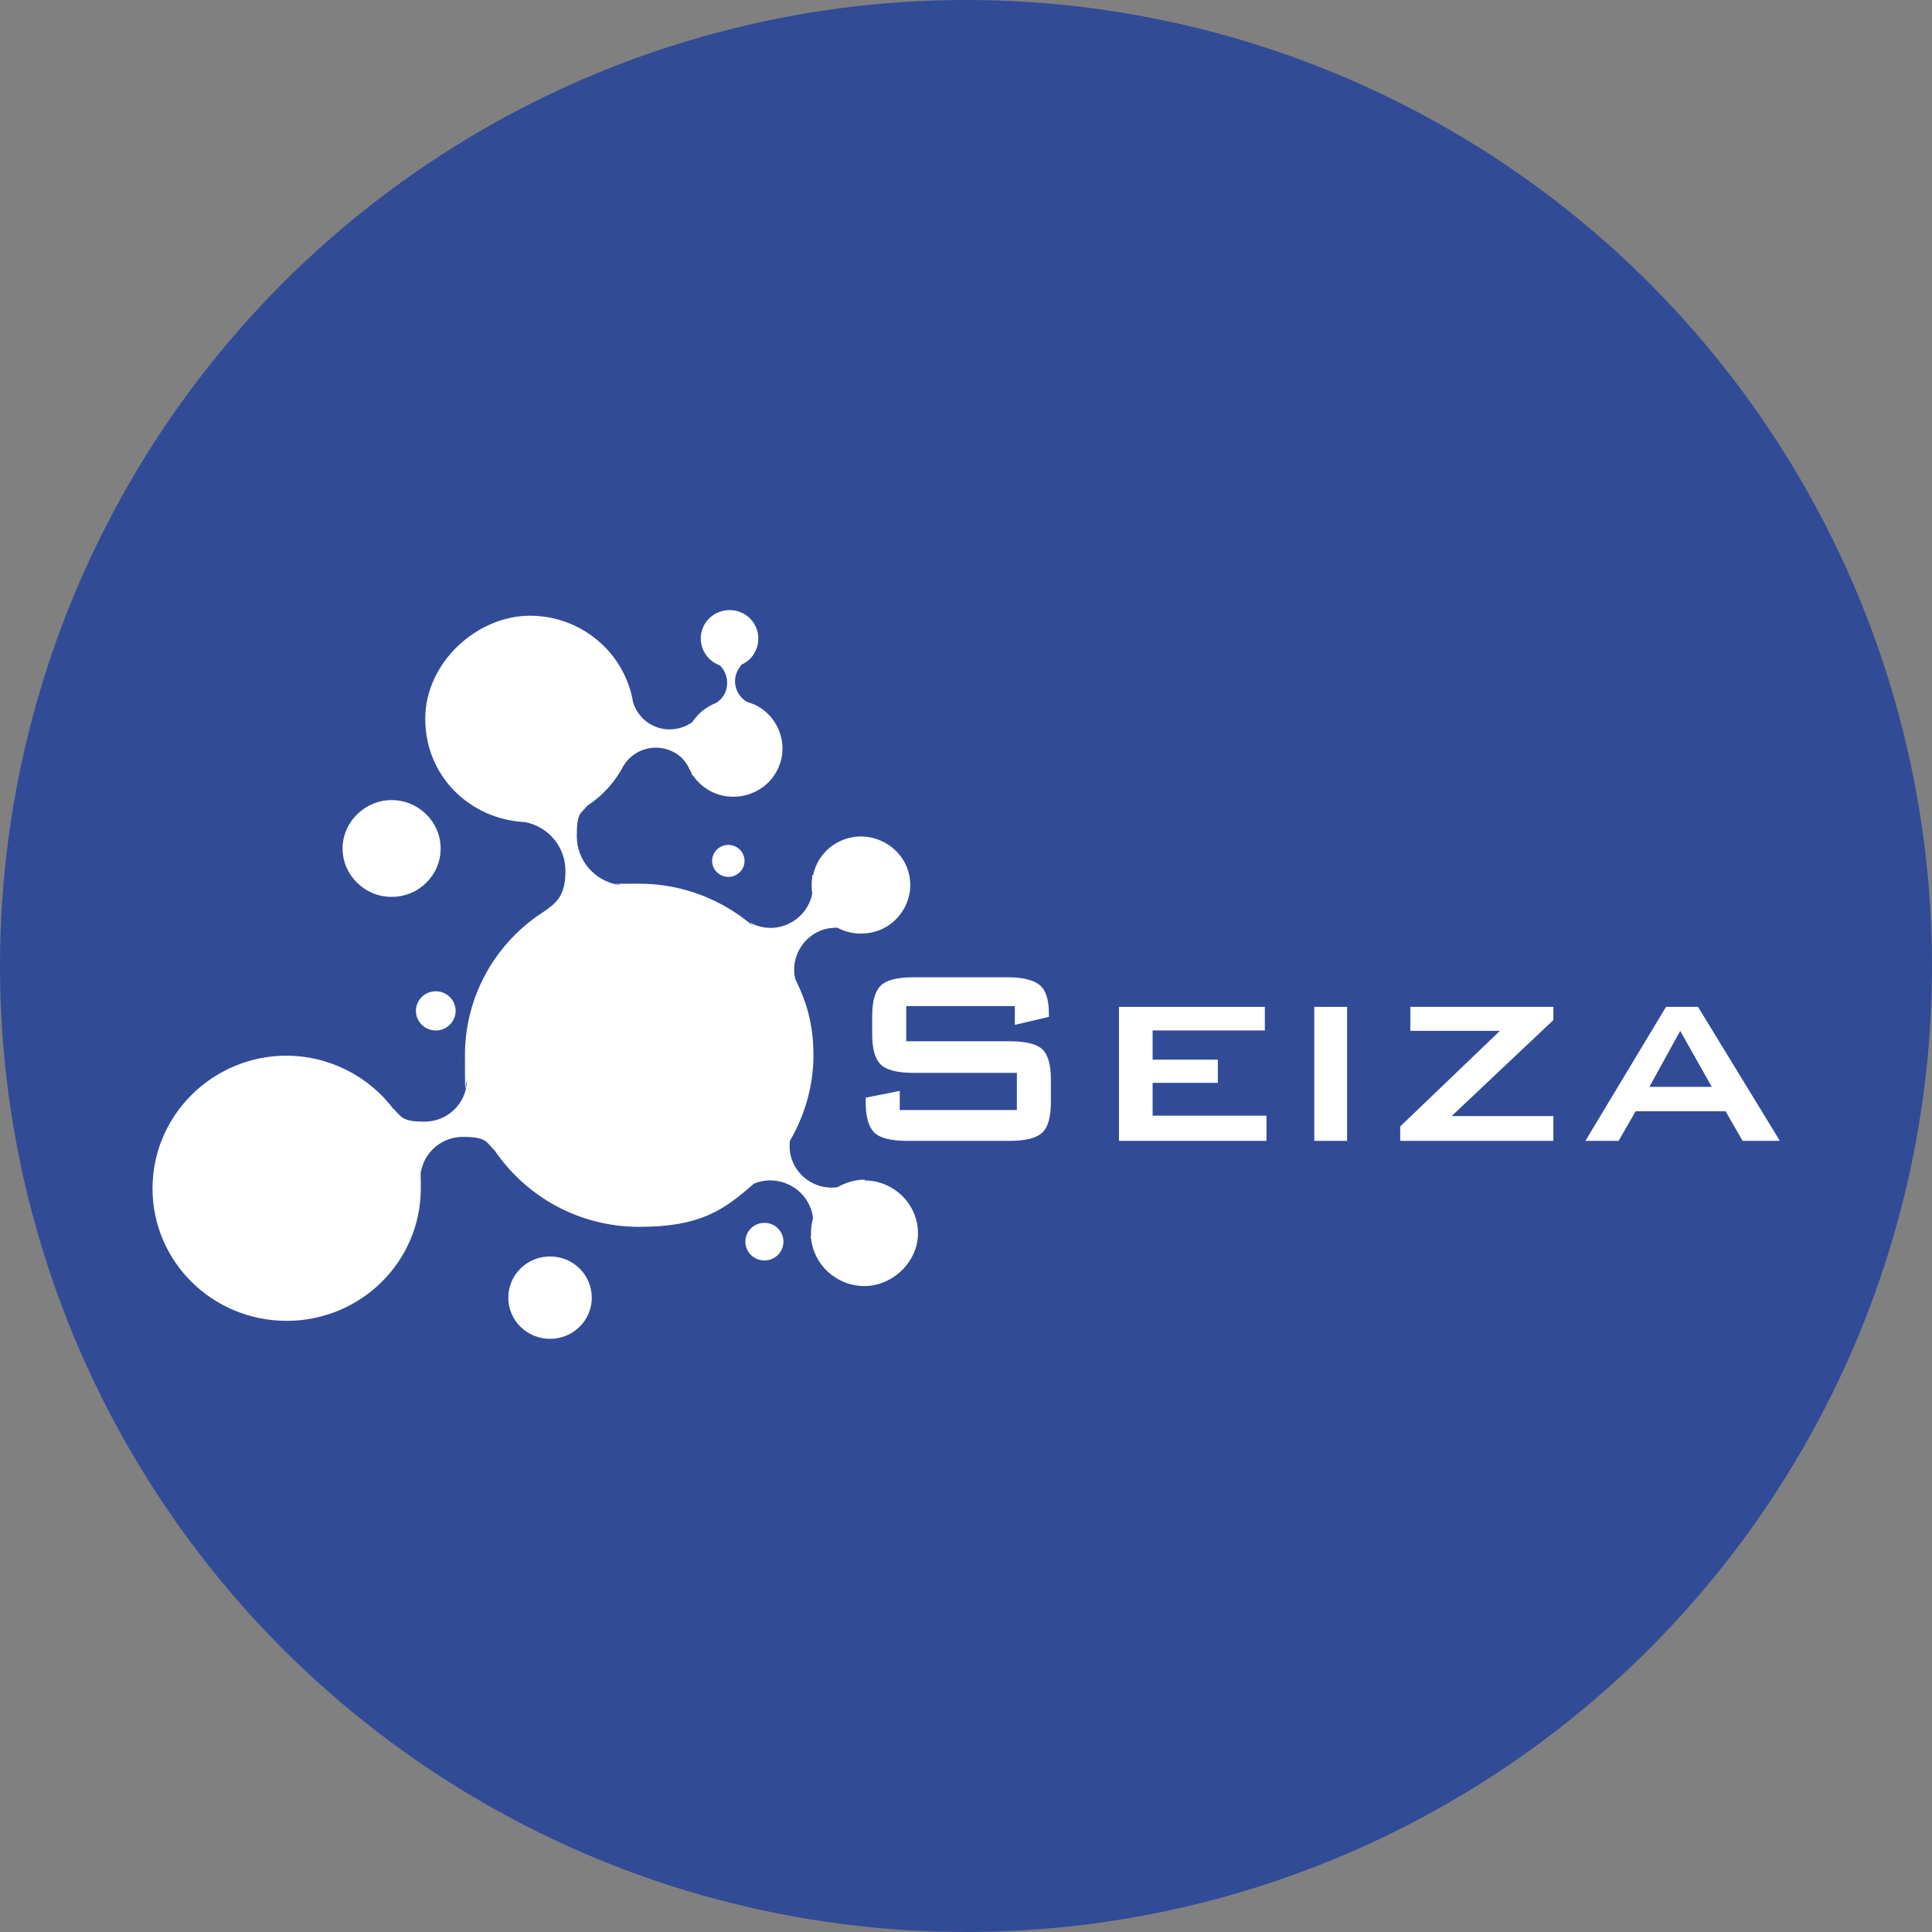
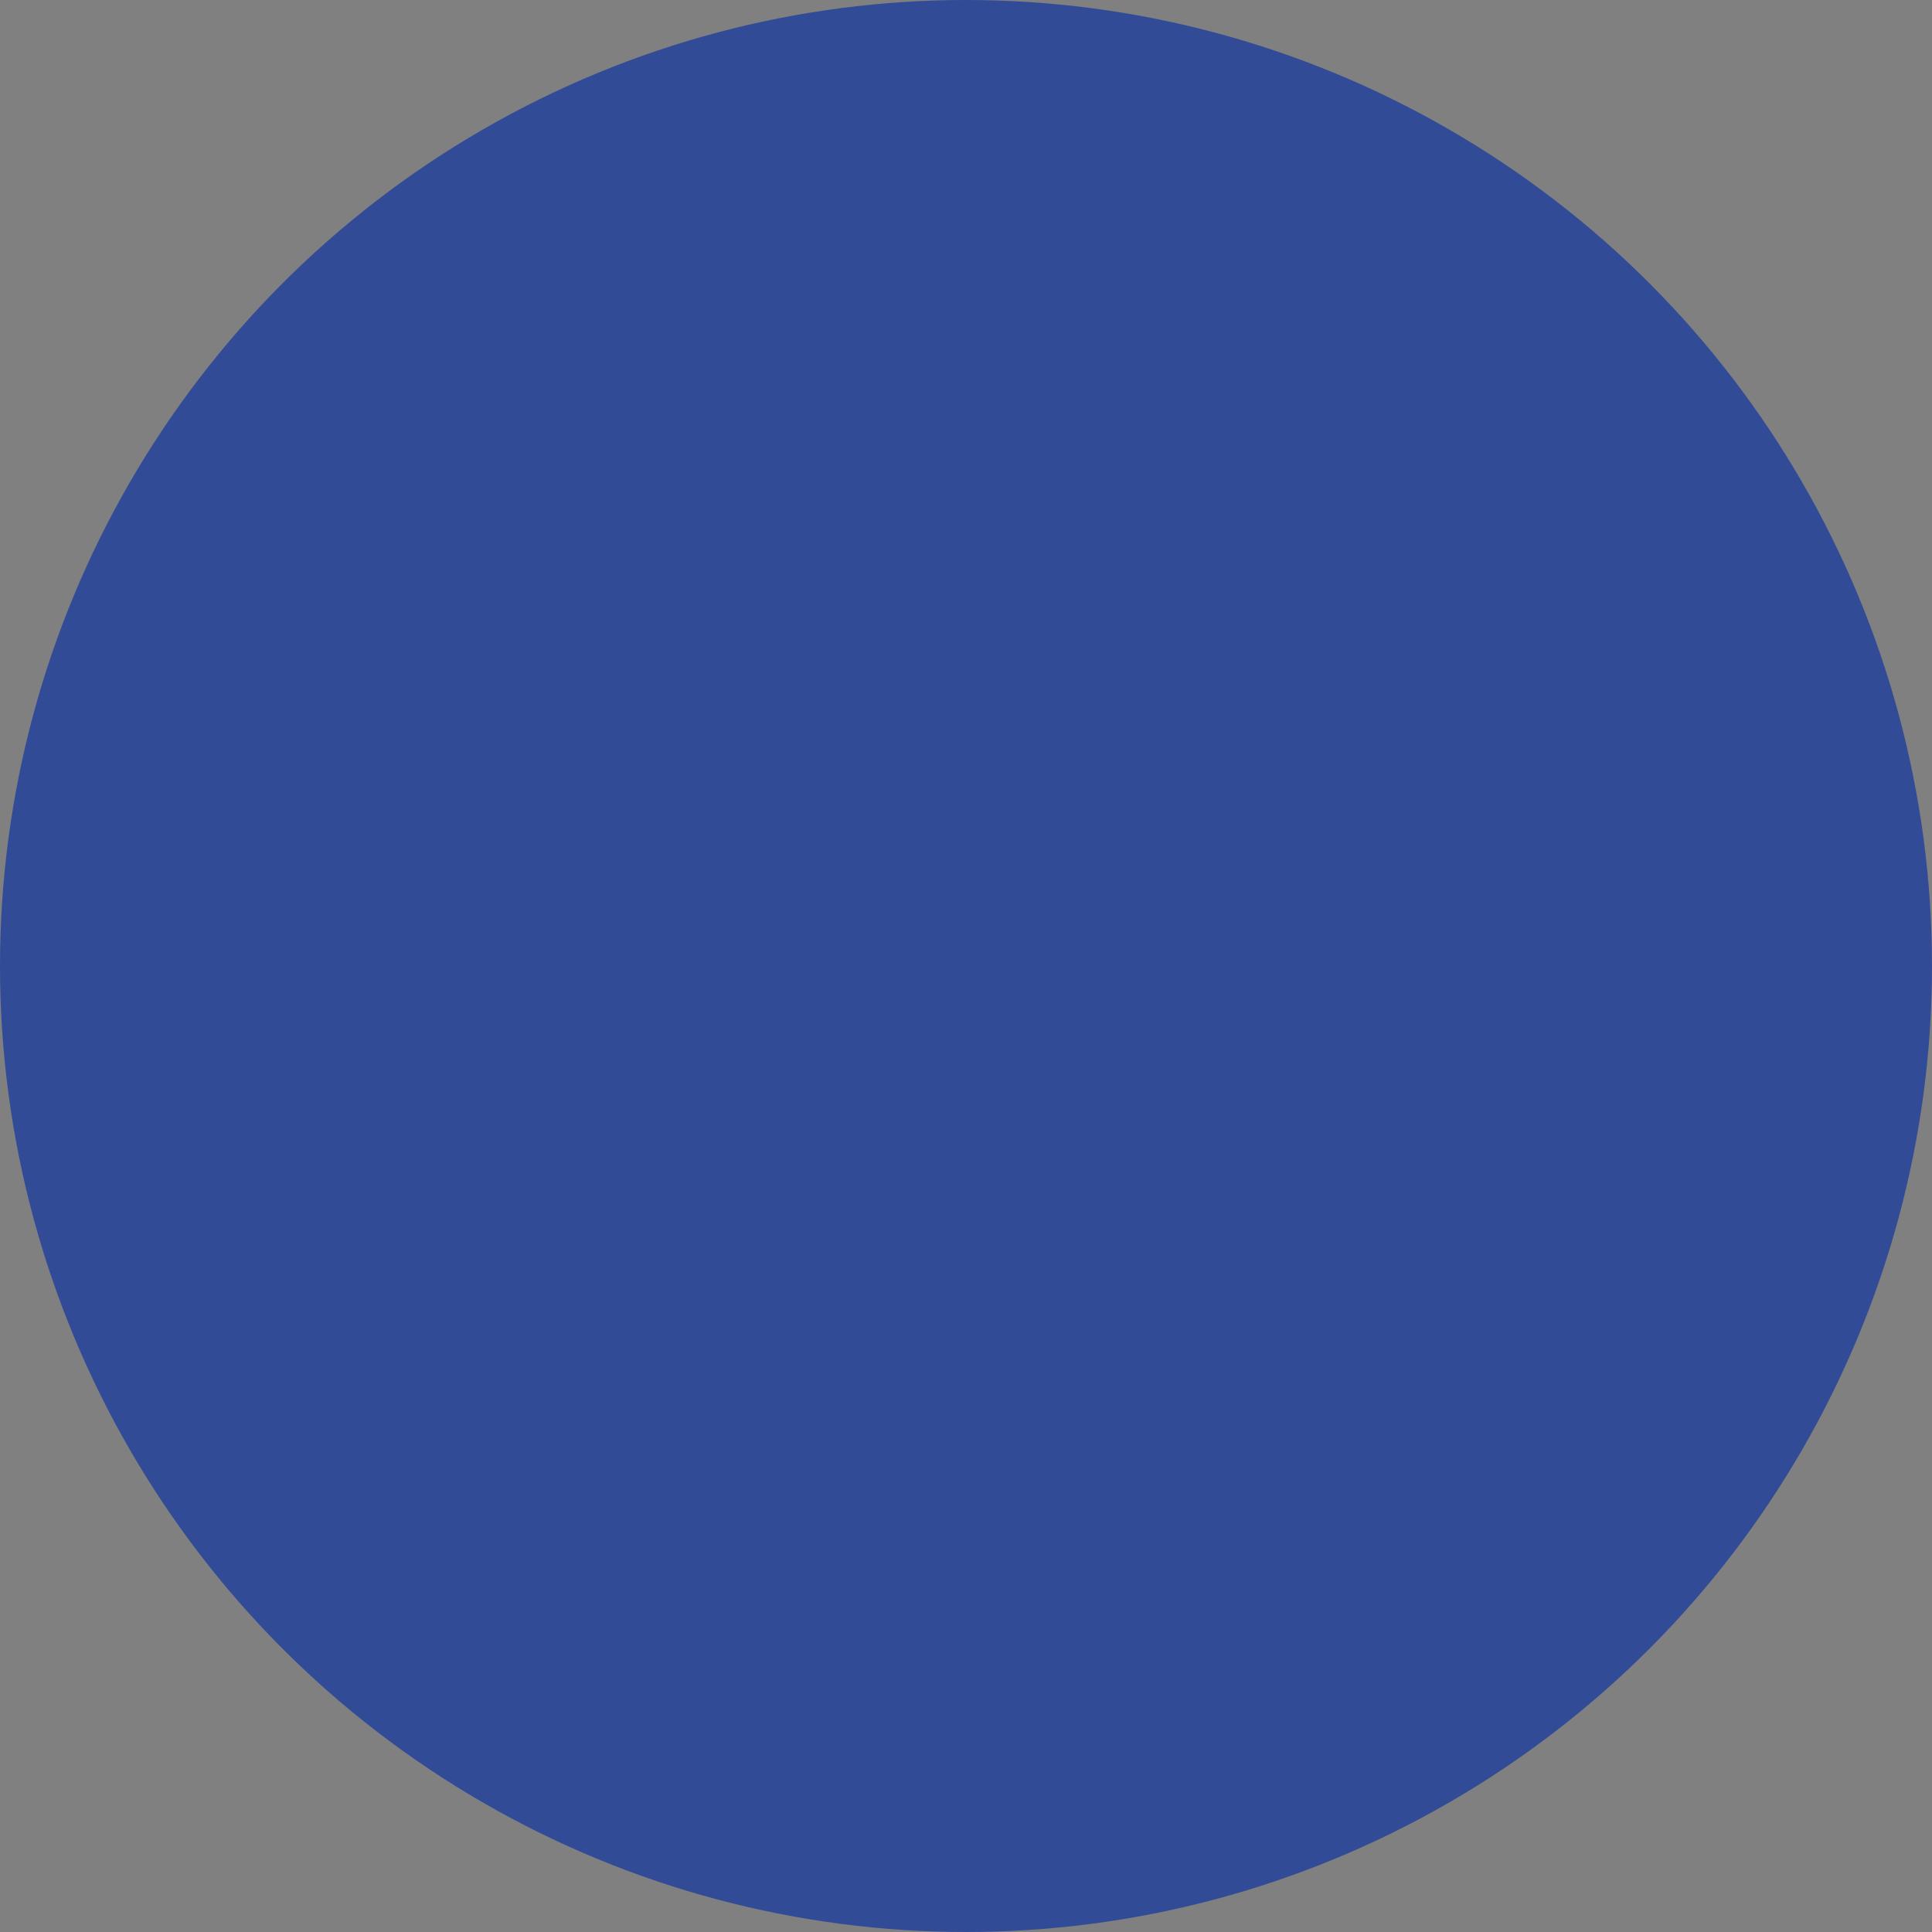
<svg xmlns="http://www.w3.org/2000/svg" width="114" height="114" viewBox="0 0 114 114" fill="none">
  <rect x="0" y="0" width="114" height="114" fill="#808080" stroke="none" />
  <circle cx="57" cy="57" r="57" fill="#314B97" />
  <g clip-path="url(#clip0_2822_11646)">
    <path fill-rule="evenodd" clip-rule="evenodd" d="M26 50.066C26 48.484 24.685 47.21 23.107 47.21C21.529 47.21 20.214 48.508 20.214 50.066C20.214 51.623 21.505 52.921 23.107 52.921C24.709 52.921 26 51.647 26 50.066Z" fill="white" />
    <path fill-rule="evenodd" clip-rule="evenodd" d="M34.919 76.57C34.919 75.224 33.819 74.139 32.456 74.139C31.093 74.139 29.993 75.224 29.993 76.57C29.993 77.915 31.093 79 32.456 79C33.819 79 34.919 77.915 34.919 76.57Z" fill="white" />
-     <path fill-rule="evenodd" clip-rule="evenodd" d="M45.105 72.156C44.483 72.156 43.981 72.652 43.981 73.266C43.981 73.879 44.483 74.375 45.105 74.375C45.726 74.375 46.228 73.879 46.228 73.266C46.228 72.652 45.726 72.156 45.105 72.156Z" fill="white" />
    <path fill-rule="evenodd" clip-rule="evenodd" d="M51.034 69.607C50.867 69.607 50.7 69.607 50.556 69.654C50.556 69.654 50.556 69.654 50.556 69.631C50.556 69.631 50.532 69.631 50.508 69.654C50.102 69.725 49.743 69.867 49.408 70.056C48.5 70.174 47.567 69.796 47.017 68.994C46.659 68.475 46.539 67.885 46.611 67.318C47.472 65.831 47.998 64.108 47.998 62.268C47.998 60.427 47.591 59.129 46.922 57.76C46.635 56.509 47.376 55.211 48.643 54.833C48.906 54.763 49.169 54.739 49.408 54.739C50.054 55.093 50.843 55.187 51.632 54.975C53.162 54.527 54.047 52.922 53.593 51.411C53.139 49.901 51.513 49.028 49.982 49.476C48.93 49.783 48.165 50.656 47.974 51.671C47.974 51.671 47.95 51.624 47.926 51.624C47.926 51.671 47.926 51.718 47.926 51.765C47.878 52.072 47.878 52.403 47.926 52.733C47.759 53.606 47.113 54.361 46.181 54.645C45.487 54.857 44.77 54.739 44.196 54.409C44.268 54.456 44.34 54.527 44.411 54.621C42.618 53.087 40.275 52.143 37.716 52.143C35.158 52.143 36.903 52.167 36.497 52.214C35.086 51.978 34.034 50.774 34.034 49.334C34.034 47.895 34.273 48.036 34.656 47.541C35.564 46.951 36.306 46.125 36.808 45.157C37.429 44.166 38.745 43.812 39.797 44.402C40.155 44.591 40.418 44.898 40.609 45.228C40.657 45.346 40.705 45.441 40.777 45.559C40.801 45.653 40.849 45.724 40.873 45.818C40.873 45.771 40.873 45.747 40.873 45.724C41.112 46.101 41.446 46.408 41.853 46.644C43.24 47.423 45.033 46.927 45.798 45.559C46.587 44.19 46.085 42.443 44.698 41.664C44.483 41.546 44.268 41.476 44.053 41.405C43.526 41.074 43.24 40.437 43.431 39.8C43.503 39.564 43.622 39.375 43.766 39.21C44.077 39.068 44.363 38.832 44.531 38.502C44.985 37.7 44.698 36.661 43.885 36.213C43.072 35.764 42.02 36.047 41.566 36.85C41.112 37.652 41.398 38.691 42.212 39.139C42.307 39.186 42.379 39.233 42.474 39.257C42.833 39.611 43.001 40.154 42.857 40.673C42.761 41.027 42.546 41.287 42.259 41.476C41.709 41.688 41.207 42.066 40.849 42.608C40.155 43.104 39.199 43.198 38.41 42.75C37.884 42.467 37.525 41.971 37.358 41.452C36.879 38.549 34.345 36.331 31.261 36.331C28.176 36.331 25.092 39.068 25.092 42.42C25.092 45.771 27.698 48.343 30.974 48.508C32.337 48.768 33.365 49.948 33.365 51.388C33.365 52.827 32.862 53.252 32.121 53.771C29.3 55.565 27.435 58.704 27.435 62.268C27.435 65.831 27.483 63.353 27.578 63.872C27.578 63.849 27.578 63.825 27.554 63.778C27.507 65.123 26.407 66.185 25.044 66.185C23.681 66.185 23.681 65.878 23.203 65.406C23.203 65.406 23.203 65.454 23.227 65.454C21.792 63.542 19.473 62.291 16.866 62.291C12.539 62.315 9 65.808 9 70.126C9 74.445 12.539 77.938 16.914 77.938C21.29 77.938 24.829 74.445 24.829 70.126C24.829 65.808 24.829 69.796 24.805 69.631C24.805 69.654 24.805 69.678 24.805 69.702C24.805 69.654 24.805 69.607 24.805 69.56C24.805 68.191 25.928 67.082 27.315 67.082C28.702 67.082 28.702 67.389 29.156 67.861C29.156 67.861 29.156 67.861 29.156 67.837C30.997 70.575 34.13 72.392 37.716 72.392C41.303 72.392 42.69 71.424 44.483 69.843C45.559 69.395 46.85 69.749 47.544 70.74C47.783 71.094 47.926 71.472 47.974 71.873C47.902 72.156 47.854 72.439 47.854 72.746C47.854 73.053 47.854 72.864 47.854 72.935C47.854 72.982 47.854 73.006 47.806 73.053C47.806 73.053 47.83 73.053 47.854 73.029C47.998 74.634 49.361 75.885 51.011 75.885C52.66 75.885 54.167 74.469 54.167 72.77C54.167 71.07 52.756 69.654 51.011 69.654" fill="white" />
    <path fill-rule="evenodd" clip-rule="evenodd" d="M42.02 50.797C42.02 51.317 42.451 51.742 42.977 51.742C43.503 51.742 43.933 51.317 43.933 50.797C43.933 50.278 43.503 49.853 42.977 49.853C42.451 49.853 42.02 50.278 42.02 50.797Z" fill="white" />
    <path fill-rule="evenodd" clip-rule="evenodd" d="M25.713 60.804C26.359 60.804 26.885 60.285 26.885 59.648C26.885 59.01 26.359 58.491 25.713 58.491C25.068 58.491 24.542 59.01 24.542 59.648C24.542 60.285 25.068 60.804 25.713 60.804Z" fill="white" />
-     <path d="M59.881 59.364H53.473V61.441H59.57C60.527 61.441 61.172 61.606 61.507 61.913C61.842 62.243 62.009 62.834 62.009 63.707V65.028C62.009 65.902 61.842 66.515 61.507 66.822C61.172 67.152 60.527 67.318 59.57 67.318H53.521C52.565 67.318 51.919 67.152 51.584 66.822C51.25 66.492 51.082 65.902 51.082 65.028V64.769L53.091 64.368V65.5H60.001V63.306H53.904C52.947 63.306 52.302 63.14 51.967 62.81C51.632 62.48 51.465 61.889 51.465 61.016V59.954C51.465 59.081 51.632 58.491 51.967 58.161C52.302 57.83 52.947 57.665 53.904 57.665H59.451C60.359 57.665 61.005 57.83 61.364 58.137C61.722 58.444 61.89 59.01 61.89 59.789V60.002L59.881 60.474V59.388V59.364Z" fill="white" />
    <path d="M66.026 67.318V59.412H74.634V60.804H68.011V62.527H71.86V63.896H68.011V65.831H74.73V67.318H66.026Z" fill="white" />
    <path d="M79.488 59.412H77.551V67.318H79.488V59.412Z" fill="white" />
-     <path d="M82.62 67.318V66.469L88.502 60.828H83.218V59.412H91.658V60.191L85.656 65.855H91.658V67.318H82.62Z" fill="white" />
-     <path d="M93.547 67.318L98.305 59.412H100.194L105.024 67.318H102.824L101.82 65.572H96.512L95.507 67.318H93.547ZM97.325 64.132H101.007L99.142 60.828L97.325 64.132Z" fill="white" />
  </g>
  <defs>
    <clipPath id="clip0_2822_11646">
-       <rect width="96" height="43" fill="white" transform="translate(9 36)" />
-     </clipPath>
+       </clipPath>
  </defs>
</svg>